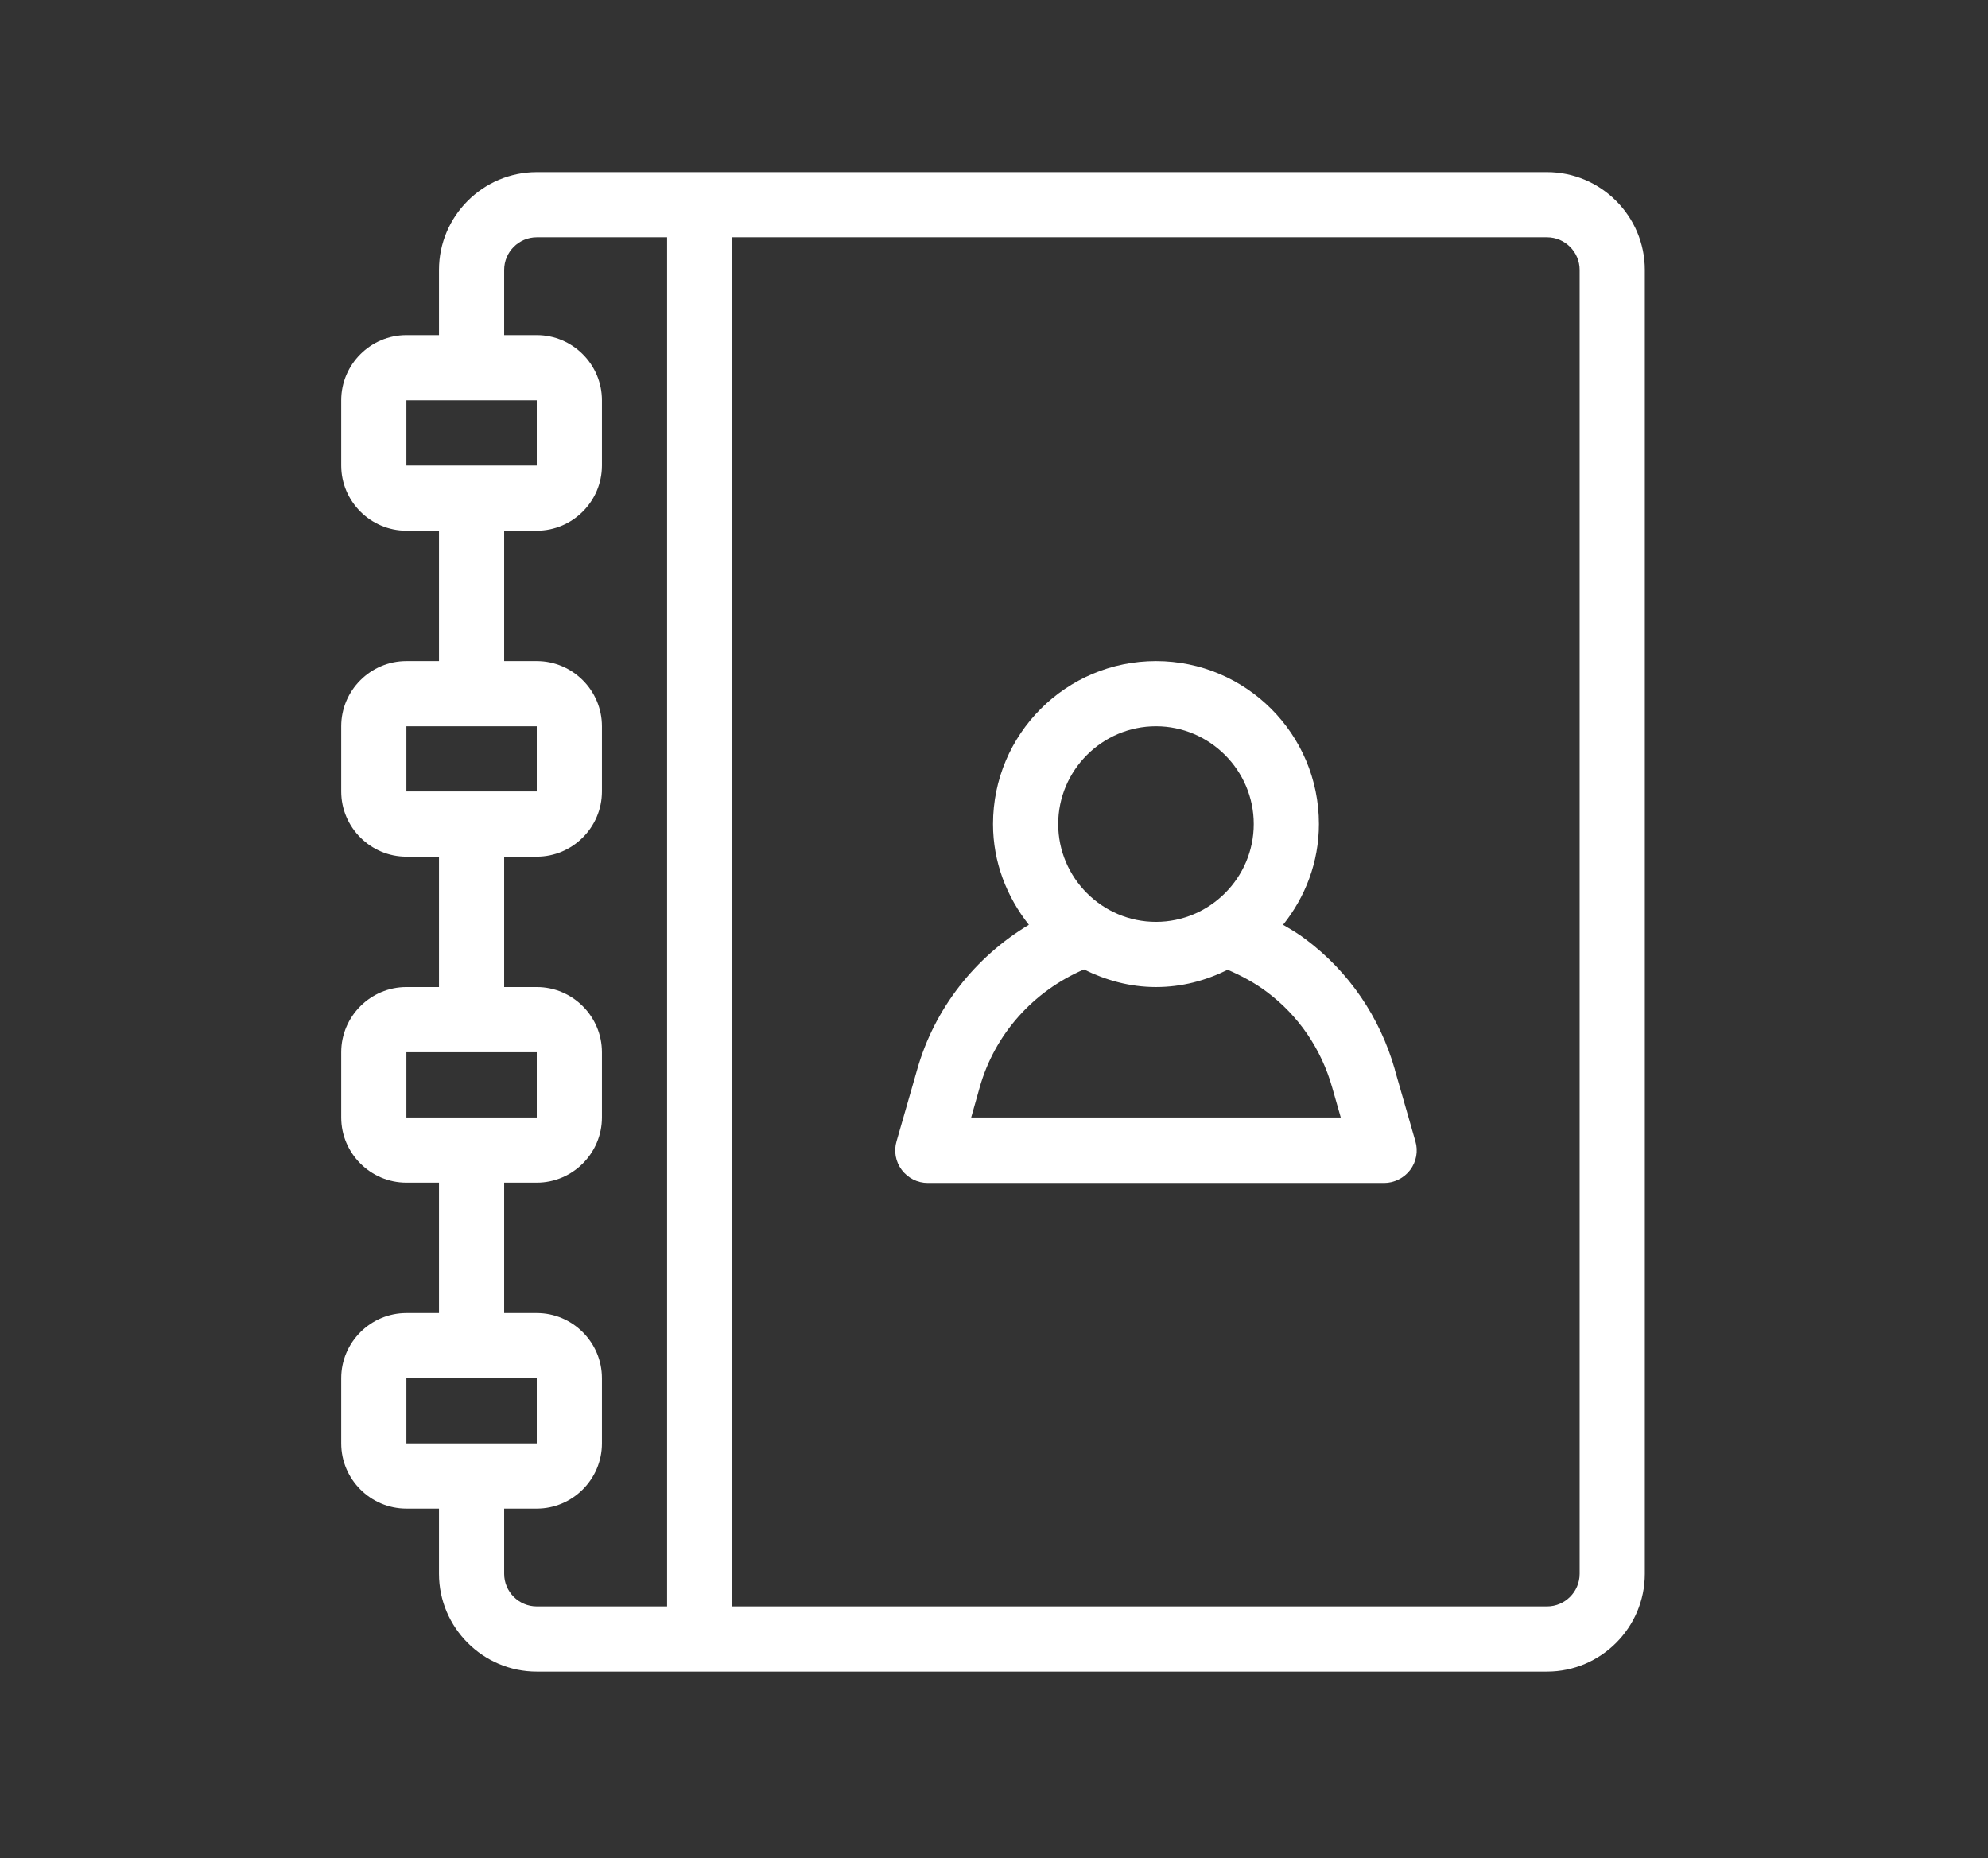
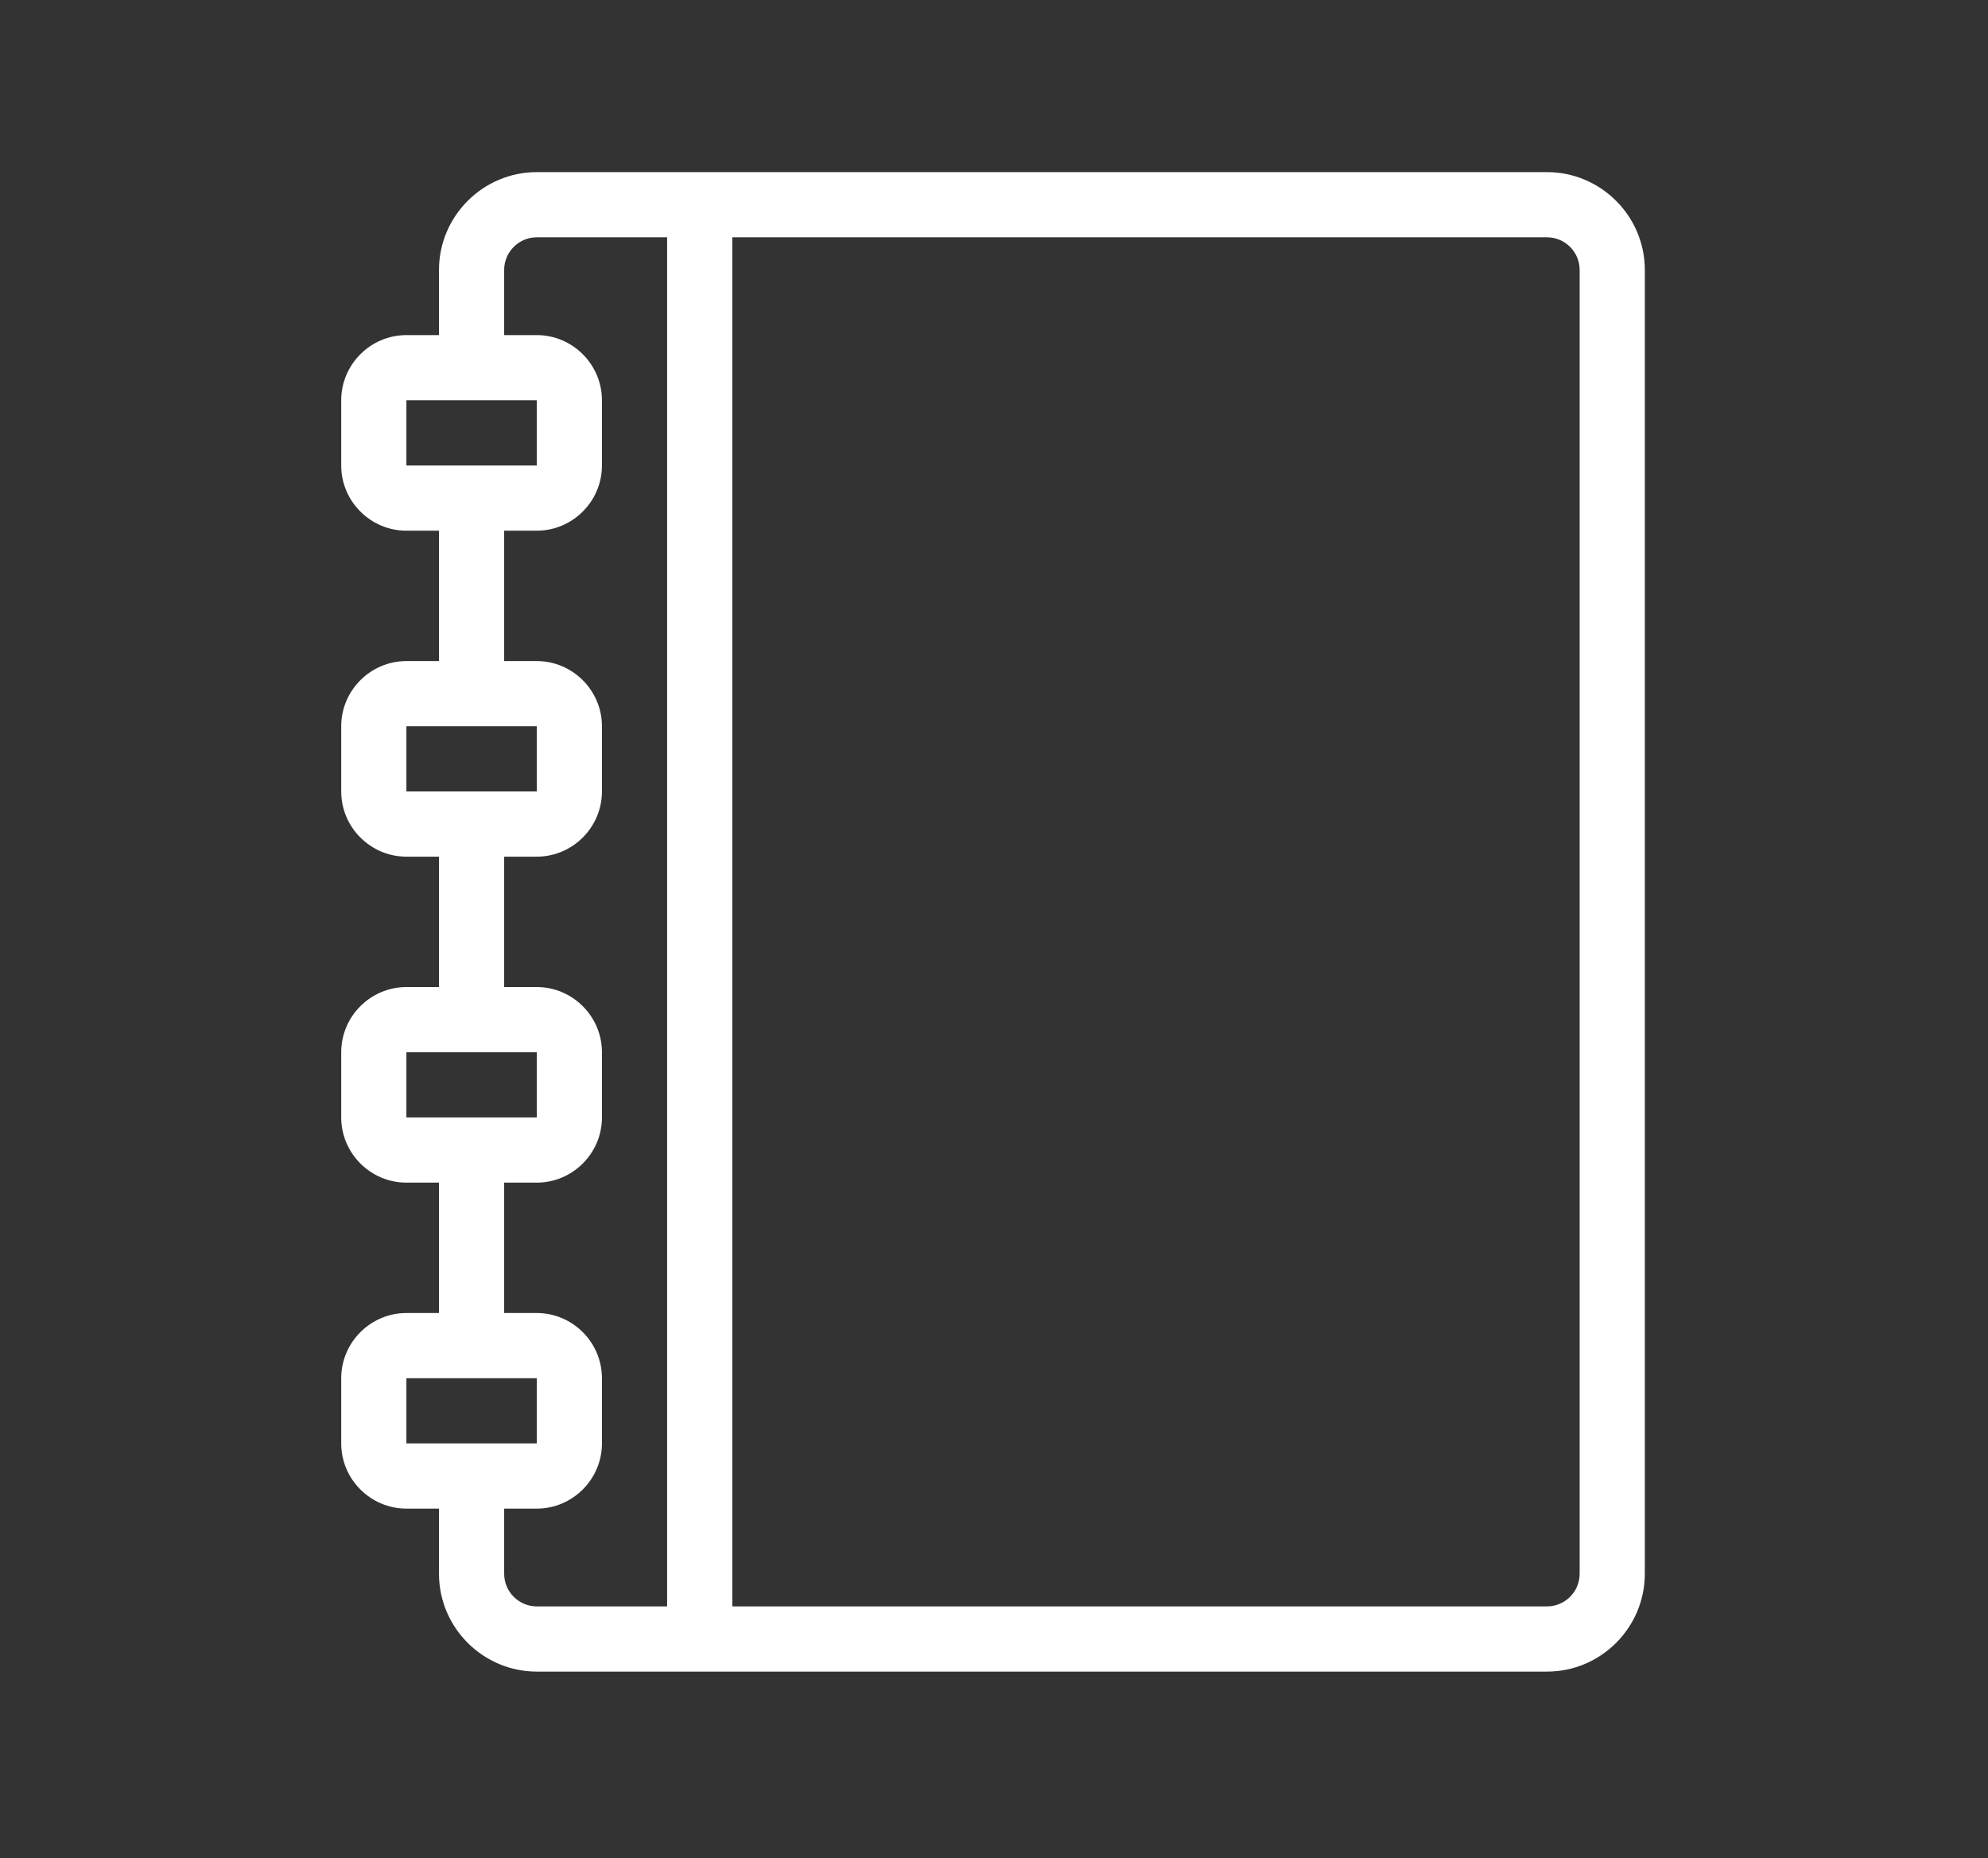
<svg xmlns="http://www.w3.org/2000/svg" width="100%" height="100%" viewBox="0 0 61 57" version="1.1" xml:space="preserve" style="fill-rule:evenodd;clip-rule:evenodd;stroke-linejoin:round;stroke-miterlimit:2;">
  <rect x="0" y="0" width="61" height="57" fill="#333333" stroke="none" />
  <g>
    <path d="M47.47,5.28L16.47,5.28C14.82,5.28 13.47,6.63 13.47,8.28L13.47,10.28L12.47,10.28C11.37,10.28 10.47,11.18 10.47,12.28L10.47,14.28C10.47,15.38 11.37,16.28 12.47,16.28L13.47,16.28L13.47,20.28L12.47,20.28C11.37,20.28 10.47,21.18 10.47,22.28L10.47,24.28C10.47,25.38 11.37,26.28 12.47,26.28L13.47,26.28L13.47,30.28L12.47,30.28C11.37,30.28 10.47,31.18 10.47,32.28L10.47,34.28C10.47,35.38 11.37,36.28 12.47,36.28L13.47,36.28L13.47,40.28L12.47,40.28C11.37,40.28 10.47,41.18 10.47,42.28L10.47,44.28C10.47,45.38 11.37,46.28 12.47,46.28L13.47,46.28L13.47,48.28C13.47,49.93 14.82,51.28 16.47,51.28L47.47,51.28C49.12,51.28 50.47,49.93 50.47,48.28L50.47,8.28C50.47,6.63 49.12,5.28 47.47,5.28ZM12.47,12.28L16.47,12.28L16.47,14.28L12.47,14.28L12.47,12.28ZM12.47,22.28L16.47,22.28L16.47,24.28L12.47,24.28L12.47,22.28ZM12.47,32.28L16.47,32.28L16.47,34.28L12.47,34.28L12.47,32.28ZM12.47,42.28L16.47,42.28L16.47,44.28L12.47,44.28L12.47,42.28ZM15.47,48.28L15.47,46.28L16.47,46.28C17.57,46.28 18.47,45.38 18.47,44.28L18.47,42.28C18.47,41.18 17.57,40.28 16.47,40.28L15.47,40.28L15.47,36.28L16.47,36.28C17.57,36.28 18.47,35.38 18.47,34.28L18.47,32.28C18.47,31.18 17.57,30.28 16.47,30.28L15.47,30.28L15.47,26.28L16.47,26.28C17.57,26.28 18.47,25.38 18.47,24.28L18.47,22.28C18.47,21.18 17.57,20.28 16.47,20.28L15.47,20.28L15.47,16.28L16.47,16.28C17.57,16.28 18.47,15.38 18.47,14.28L18.47,12.28C18.47,11.18 17.57,10.28 16.47,10.28L15.47,10.28L15.47,8.28C15.47,7.73 15.92,7.28 16.47,7.28L20.47,7.28L20.47,49.28L16.47,49.28C15.92,49.28 15.47,48.83 15.47,48.28ZM48.47,48.28C48.47,48.83 48.02,49.28 47.47,49.28L22.47,49.28L22.47,7.28L47.47,7.28C48.02,7.28 48.47,7.73 48.47,8.28L48.47,48.28Z" style="fill:white;fill-rule:nonzero;" />
-     <path d="M42.8,32.81C42.34,31.2 41.39,29.81 40.07,28.82C39.85,28.65 39.61,28.51 39.37,28.37C40.05,27.52 40.47,26.45 40.47,25.28C40.47,22.52 38.23,20.28 35.47,20.28C32.71,20.28 30.47,22.52 30.47,25.28C30.47,26.45 30.89,27.51 31.57,28.37C29.92,29.36 28.67,30.94 28.14,32.82L27.51,35.01C27.42,35.31 27.48,35.64 27.67,35.89C27.86,36.14 28.15,36.29 28.47,36.29L42.47,36.29C42.78,36.29 43.08,36.14 43.27,35.89C43.46,35.64 43.52,35.31 43.43,35.01L42.8,32.82L42.8,32.81ZM35.47,22.28C37.12,22.28 38.47,23.63 38.47,25.28C38.47,26.93 37.12,28.28 35.47,28.28C33.82,28.28 32.47,26.93 32.47,25.28C32.47,23.63 33.82,22.28 35.47,22.28ZM29.8,34.28L30.06,33.36C30.52,31.73 31.7,30.41 33.26,29.74C33.93,30.07 34.67,30.28 35.47,30.28C36.27,30.28 37,30.08 37.67,29.75C38.09,29.93 38.5,30.15 38.86,30.42C39.84,31.15 40.54,32.17 40.88,33.37L41.14,34.28L29.8,34.28Z" style="fill:white;fill-rule:nonzero;" />
  </g>
</svg>